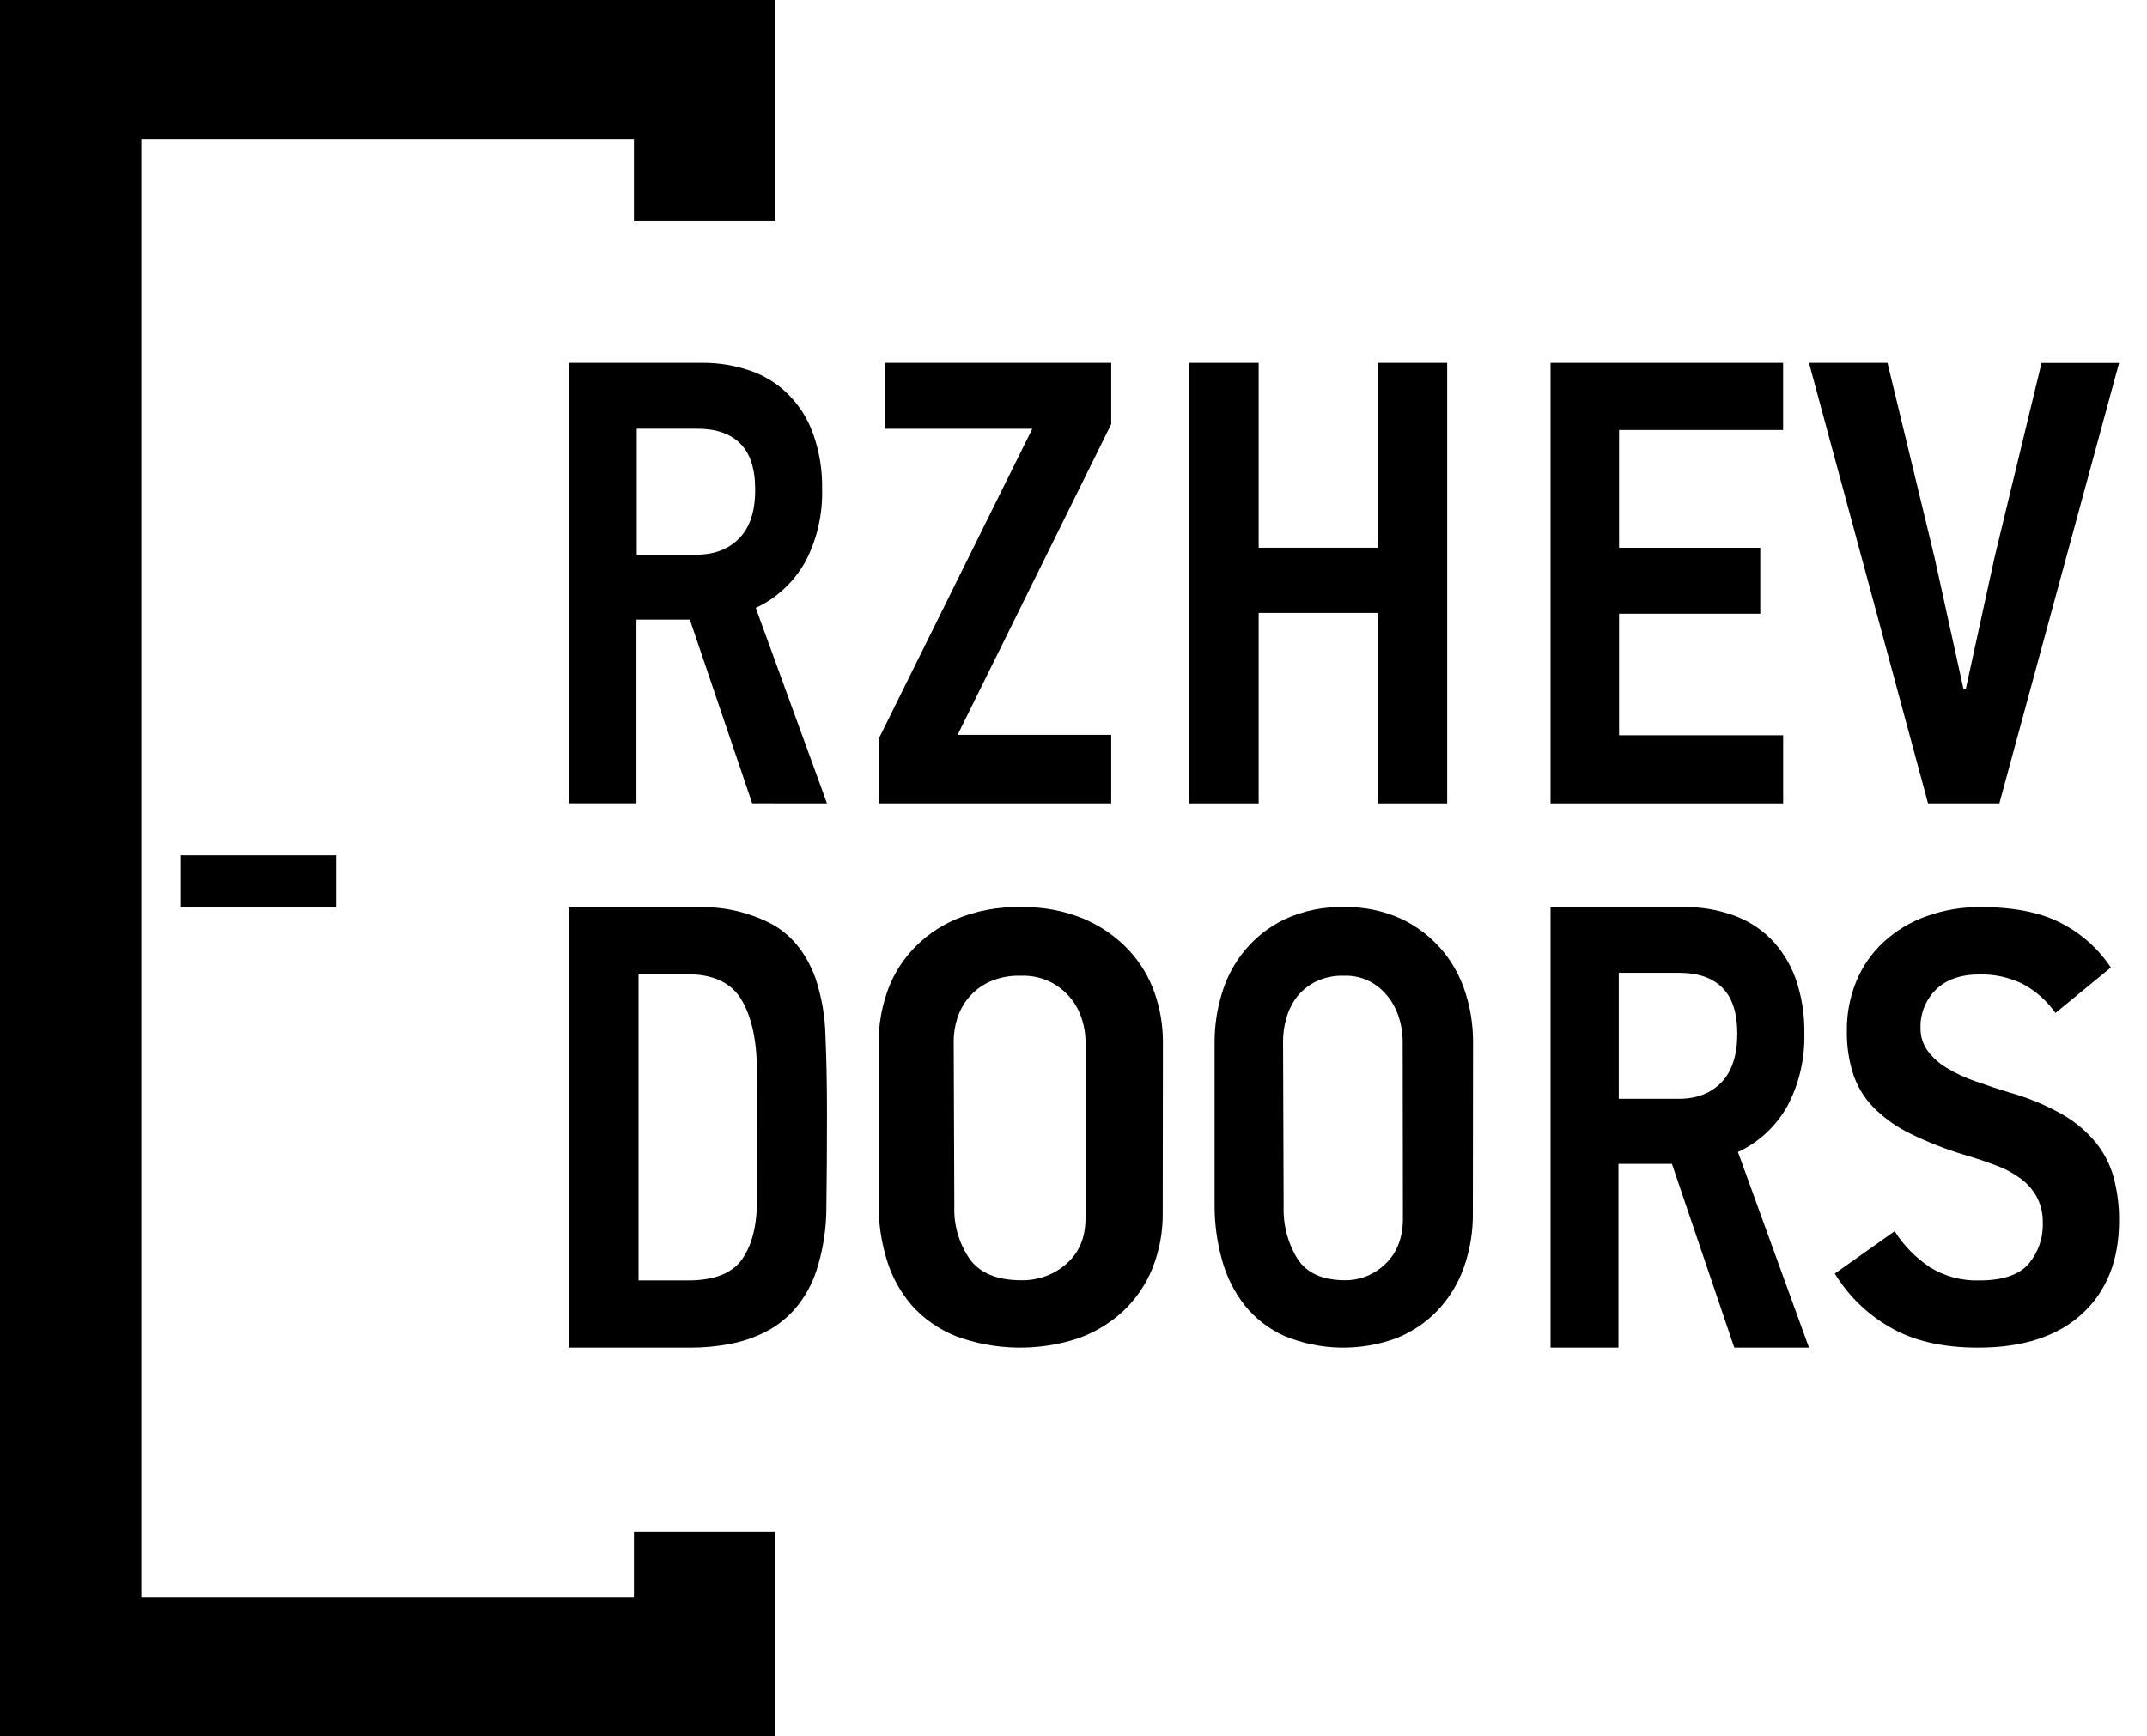
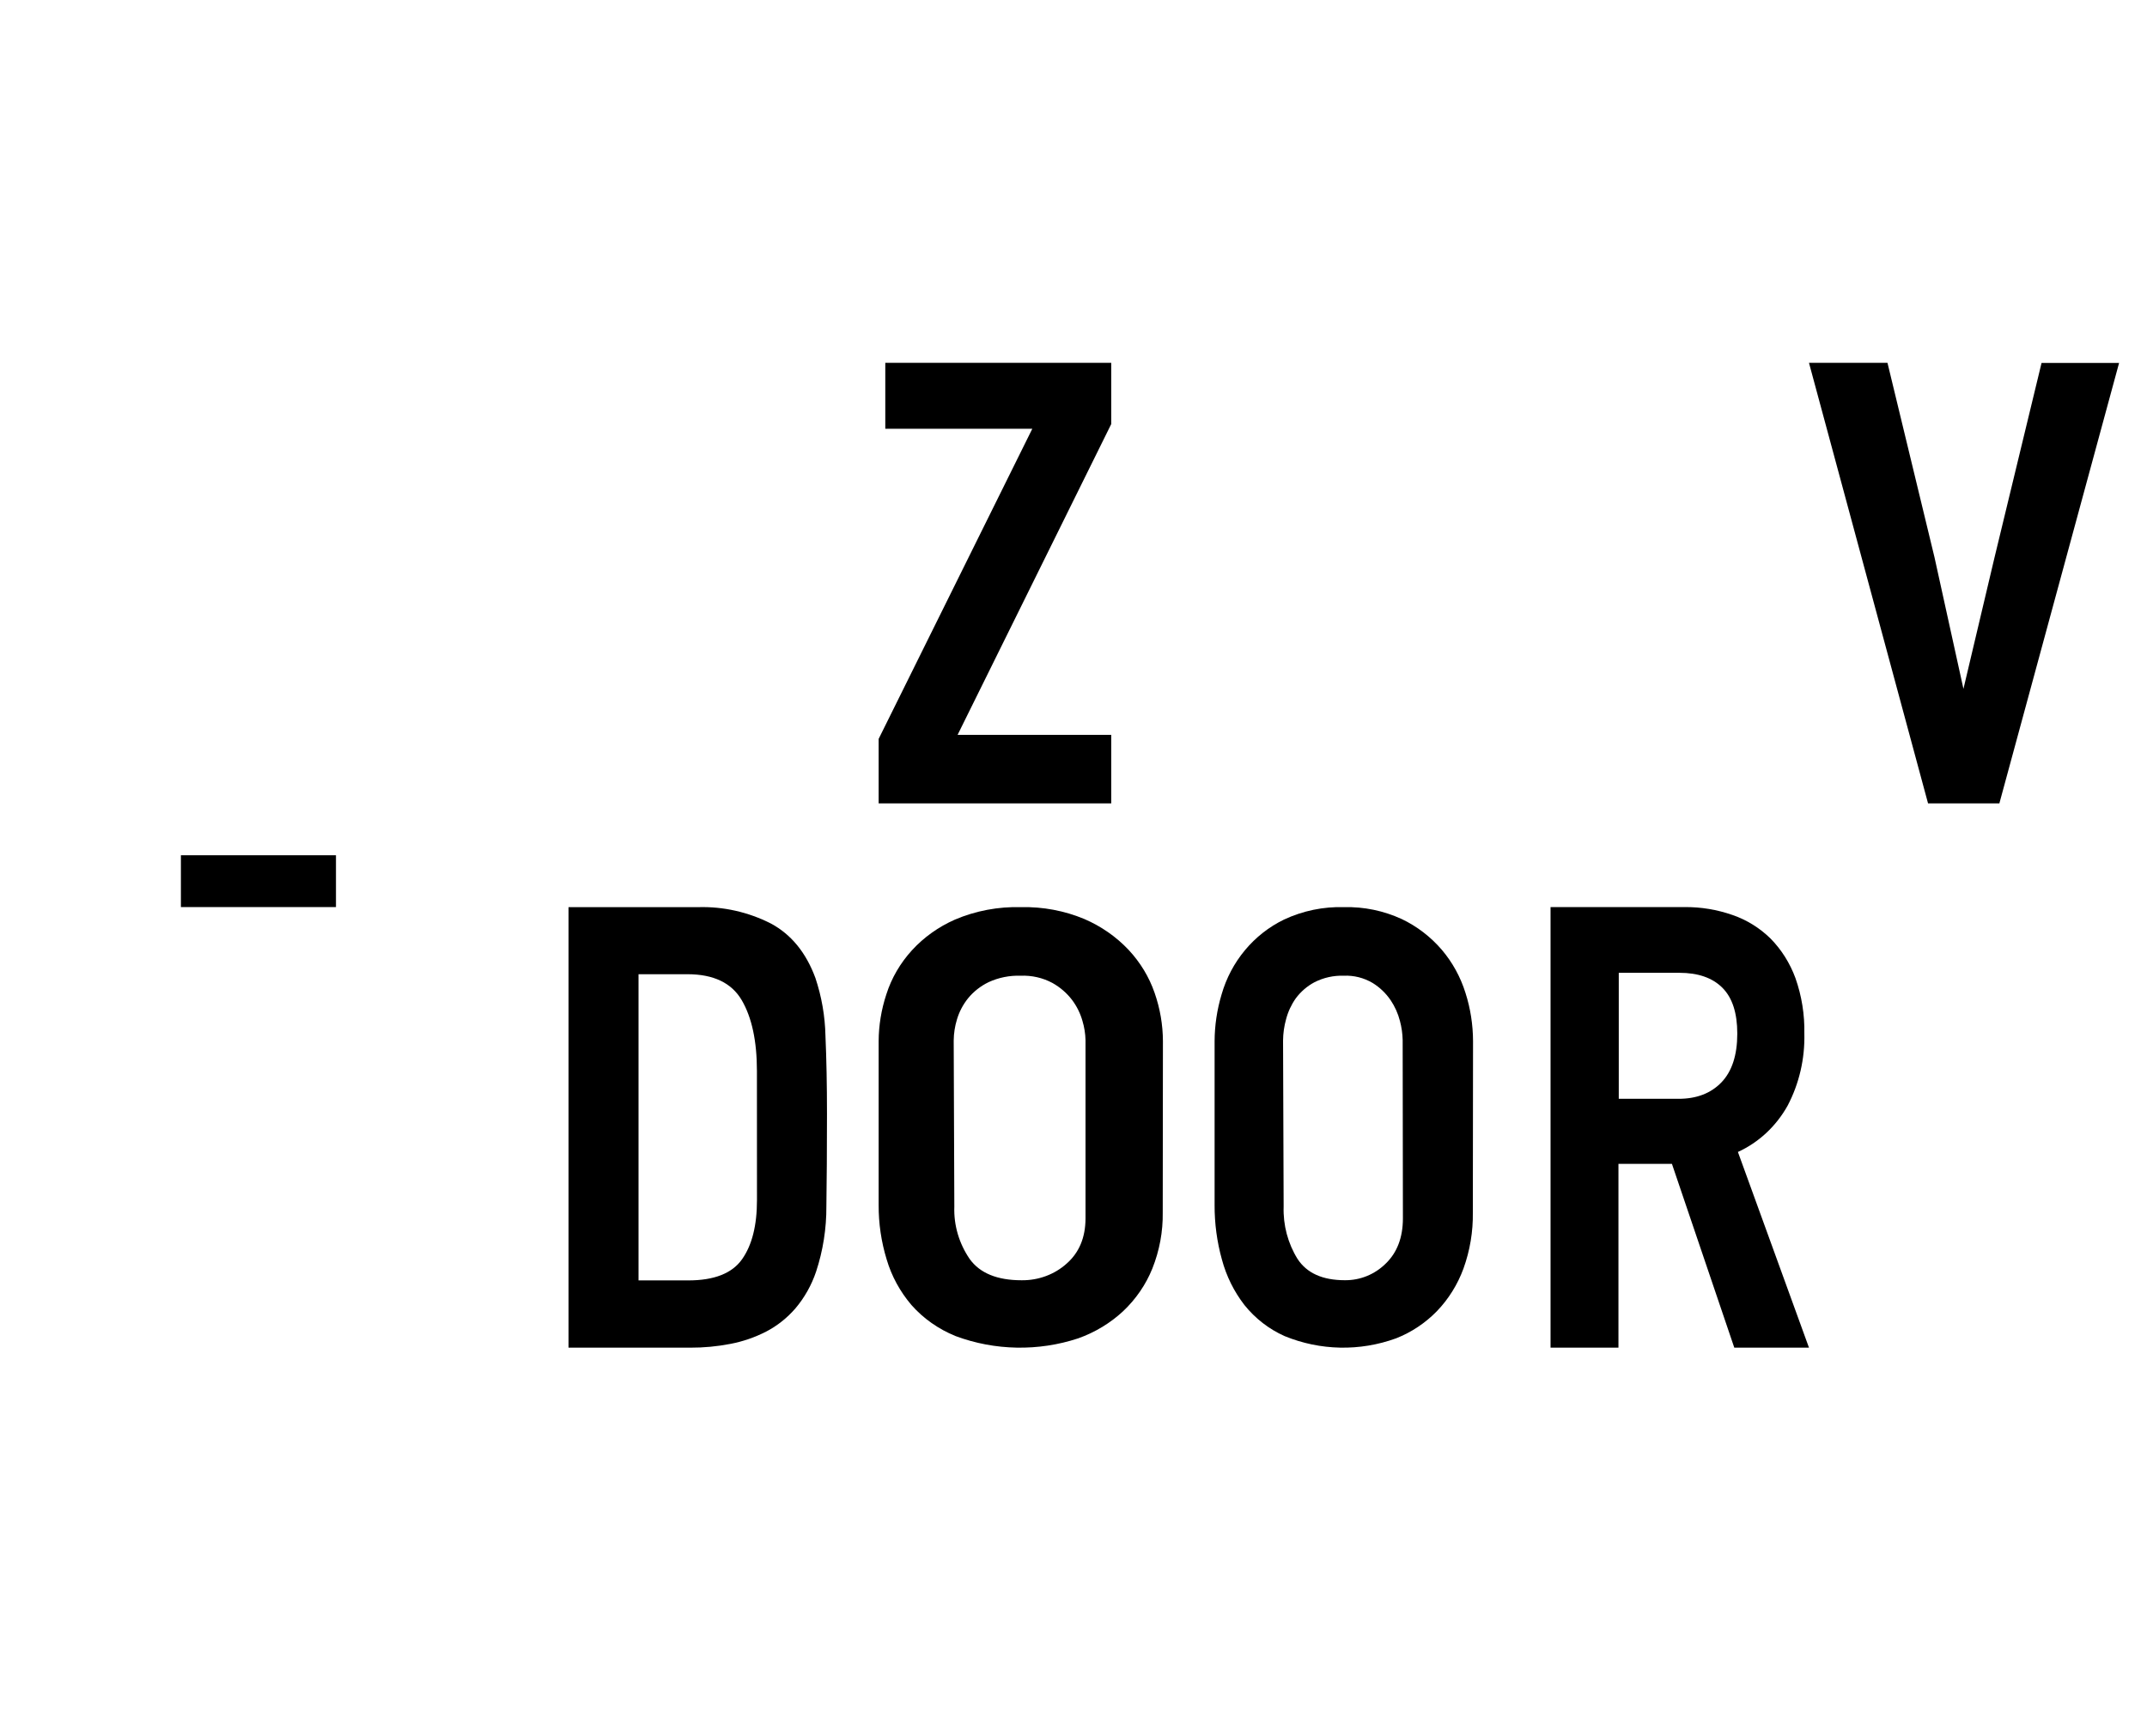
<svg xmlns="http://www.w3.org/2000/svg" width="89" height="72" viewBox="0 0 89 72" fill="none">
  <path d="M28.939 37.615C29.985 37.584 31.022 37.818 31.962 38.297C32.803 38.752 33.416 39.505 33.802 40.554C34.06 41.327 34.201 42.137 34.218 42.955C34.26 43.909 34.281 44.99 34.281 46.197C34.281 47.684 34.272 48.957 34.256 50.016C34.261 50.94 34.117 51.858 33.828 52.733C33.639 53.292 33.348 53.809 32.971 54.254C32.629 54.649 32.219 54.975 31.762 55.213C31.291 55.455 30.791 55.627 30.274 55.725C29.726 55.831 29.169 55.883 28.611 55.881H23.568V37.615H28.939ZM31.377 44.412C31.377 43.17 31.167 42.19 30.747 41.472C30.327 40.755 29.577 40.396 28.497 40.396H26.469V53.092H28.532C29.606 53.092 30.349 52.799 30.762 52.213C31.175 51.627 31.38 50.809 31.379 49.758L31.377 44.412Z" fill="black" />
  <path d="M48.199 50.275C48.211 51.068 48.065 51.856 47.769 52.599C47.502 53.263 47.089 53.866 46.556 54.37C46.026 54.863 45.392 55.246 44.694 55.495C43.045 56.04 41.241 56.007 39.616 55.402C38.904 55.114 38.276 54.672 37.782 54.112C37.308 53.555 36.959 52.913 36.756 52.226C36.531 51.491 36.419 50.73 36.423 49.965V43.171C36.426 42.514 36.534 41.861 36.741 41.233C36.955 40.558 37.319 39.933 37.808 39.398C38.298 38.864 38.903 38.432 39.583 38.132C40.444 37.765 41.383 37.588 42.328 37.615C43.23 37.594 44.126 37.763 44.95 38.107C45.65 38.409 46.274 38.845 46.784 39.386C47.268 39.905 47.635 40.511 47.862 41.168C48.088 41.815 48.204 42.49 48.207 43.171L48.199 50.275ZM44.998 43.125C44.991 42.858 44.949 42.592 44.872 42.335C44.785 42.025 44.641 41.731 44.445 41.468C44.227 41.18 43.947 40.937 43.624 40.757C43.225 40.543 42.77 40.44 42.312 40.458C41.852 40.443 41.396 40.534 40.983 40.724C40.648 40.886 40.356 41.116 40.127 41.397C39.919 41.657 39.765 41.951 39.671 42.264C39.583 42.55 39.537 42.846 39.534 43.144L39.56 50.031C39.532 50.799 39.754 51.558 40.197 52.205C40.62 52.792 41.337 53.086 42.349 53.086C43.042 53.094 43.711 52.848 44.211 52.399C44.734 51.942 44.996 51.316 44.998 50.523V43.125Z" fill="black" />
  <path d="M61.054 50.275C61.066 51.068 60.934 51.856 60.666 52.599C60.423 53.263 60.047 53.866 59.562 54.37C59.081 54.863 58.504 55.246 57.869 55.495C56.37 56.04 54.73 56.007 53.252 55.402C52.605 55.114 52.034 54.672 51.585 54.112C51.154 53.555 50.836 52.913 50.652 52.226C50.447 51.491 50.346 50.73 50.349 49.965V43.171C50.352 42.514 50.45 41.861 50.639 41.233C50.833 40.558 51.163 39.933 51.609 39.398C52.054 38.864 52.604 38.432 53.222 38.132C54.005 37.765 54.859 37.588 55.718 37.615C56.539 37.594 57.353 37.763 58.103 38.107C58.739 38.409 59.306 38.845 59.77 39.386C60.21 39.905 60.543 40.511 60.748 41.168C60.955 41.814 61.06 42.49 61.062 43.171L61.054 50.275ZM58.145 43.125C58.139 42.858 58.101 42.593 58.032 42.335C57.953 42.025 57.821 41.731 57.643 41.468C57.445 41.18 57.191 40.937 56.897 40.757C56.534 40.543 56.121 40.44 55.704 40.458C55.282 40.444 54.864 40.537 54.486 40.73C54.182 40.892 53.917 41.122 53.71 41.402C53.528 41.662 53.393 41.953 53.312 42.262C53.232 42.548 53.19 42.844 53.187 43.142L53.211 50.029C53.185 50.797 53.386 51.555 53.788 52.203C54.173 52.79 54.825 53.084 55.746 53.084C56.377 53.092 56.985 52.846 57.44 52.397C57.915 51.94 58.154 51.314 58.155 50.521L58.145 43.125Z" fill="black" />
  <path d="M71.892 55.881L69.307 48.26H67.09V55.881H64.275V37.612H69.835C70.509 37.606 71.18 37.717 71.82 37.941C72.406 38.142 72.944 38.475 73.396 38.918C73.848 39.378 74.2 39.938 74.427 40.557C74.686 41.292 74.812 42.072 74.796 42.855C74.822 43.901 74.582 44.935 74.101 45.849C73.624 46.702 72.903 47.373 72.042 47.766L74.988 55.881H71.892ZM72.016 42.857C72.016 42 71.809 41.366 71.395 40.954C70.982 40.542 70.386 40.337 69.609 40.337H67.103V45.562H69.584C70.33 45.562 70.921 45.334 71.359 44.88C71.796 44.425 72.015 43.753 72.016 42.863V42.857Z" fill="black" />
-   <path d="M87.843 50.614C87.843 52.249 87.333 53.536 86.314 54.475C85.294 55.413 83.855 55.882 81.995 55.881C80.518 55.881 79.295 55.595 78.328 55.024C77.393 54.484 76.613 53.722 76.059 52.809L78.538 51.053C78.912 51.64 79.406 52.146 79.989 52.538C80.602 52.922 81.32 53.116 82.048 53.093C83.014 53.093 83.695 52.864 84.091 52.407C84.492 51.931 84.702 51.329 84.68 50.713C84.691 50.346 84.61 49.982 84.443 49.654C84.283 49.354 84.058 49.092 83.785 48.885C83.471 48.652 83.124 48.464 82.755 48.328C82.35 48.173 81.911 48.026 81.438 47.888C80.666 47.656 79.916 47.362 79.194 47.01C78.632 46.737 78.119 46.374 77.678 45.936C77.288 45.541 76.994 45.063 76.821 44.539C76.636 43.958 76.548 43.351 76.558 42.743C76.55 42.039 76.683 41.34 76.95 40.687C77.205 40.07 77.591 39.513 78.085 39.056C78.592 38.592 79.188 38.231 79.84 37.997C80.57 37.734 81.343 37.603 82.121 37.613C83.493 37.613 84.606 37.837 85.458 38.285C86.288 38.714 86.992 39.345 87.501 40.118L85.206 42.003C84.853 41.497 84.382 41.081 83.832 40.789C83.284 40.523 82.677 40.392 82.066 40.404C81.281 40.404 80.674 40.615 80.246 41.037C80.037 41.246 79.873 41.494 79.764 41.767C79.655 42.04 79.603 42.331 79.612 42.624C79.604 42.96 79.706 43.291 79.902 43.567C80.114 43.851 80.381 44.092 80.688 44.276C81.062 44.502 81.46 44.688 81.875 44.831C82.333 44.996 82.816 45.154 83.326 45.31C84.076 45.521 84.798 45.82 85.475 46.201C86.004 46.501 86.473 46.892 86.861 47.354C87.211 47.781 87.467 48.274 87.613 48.803C87.772 49.394 87.849 50.003 87.843 50.614Z" fill="black" />
-   <path d="M31.18 33.31L28.596 25.692H26.382V33.31H23.568V15.045H29.122C29.796 15.04 30.466 15.151 31.106 15.373C31.699 15.574 32.242 15.915 32.693 16.37C33.144 16.824 33.492 17.381 33.71 17.998C33.97 18.732 34.095 19.512 34.079 20.295C34.105 21.34 33.866 22.374 33.385 23.288C32.908 24.141 32.188 24.811 31.328 25.204L34.281 33.313L31.18 33.31ZM31.304 20.291C31.304 19.433 31.097 18.799 30.684 18.389C30.27 17.979 29.673 17.774 28.892 17.776H26.395V22.999H28.875C29.613 22.999 30.204 22.771 30.647 22.317C31.09 21.863 31.309 21.189 31.304 20.295V20.291Z" fill="black" />
  <path d="M36.423 33.313V30.638L42.792 17.779H36.698V15.045H46.064V17.584L39.695 30.472H46.064V33.313H36.423Z" fill="black" />
-   <path d="M57.117 33.313V25.415H52.176V33.313H49.278V15.045H52.176V22.711H57.117V15.045H59.99V33.313H57.117Z" fill="black" />
-   <path d="M64.275 33.313V15.045H73.915V17.829H67.115V22.713H72.969V25.448H67.115V30.488H73.917V33.313H64.275Z" fill="black" />
-   <path d="M82.88 33.313H79.924L74.988 15.045H78.242L80.19 23.104L81.391 28.563H81.49L82.681 23.108L84.629 15.049H87.843L82.88 33.313Z" fill="black" />
-   <path d="M26.278 63.505V66.225H5.86V5.773H26.278V9.147H32.138V0H0V72H32.138V63.505H26.278Z" fill="black" />
+   <path d="M82.88 33.313H79.924L74.988 15.045H78.242L80.19 23.104L81.391 28.563L82.681 23.108L84.629 15.049H87.843L82.88 33.313Z" fill="black" />
  <path d="M7.499 37.612H13.927V35.463H7.499V37.612Z" fill="black" />
</svg>